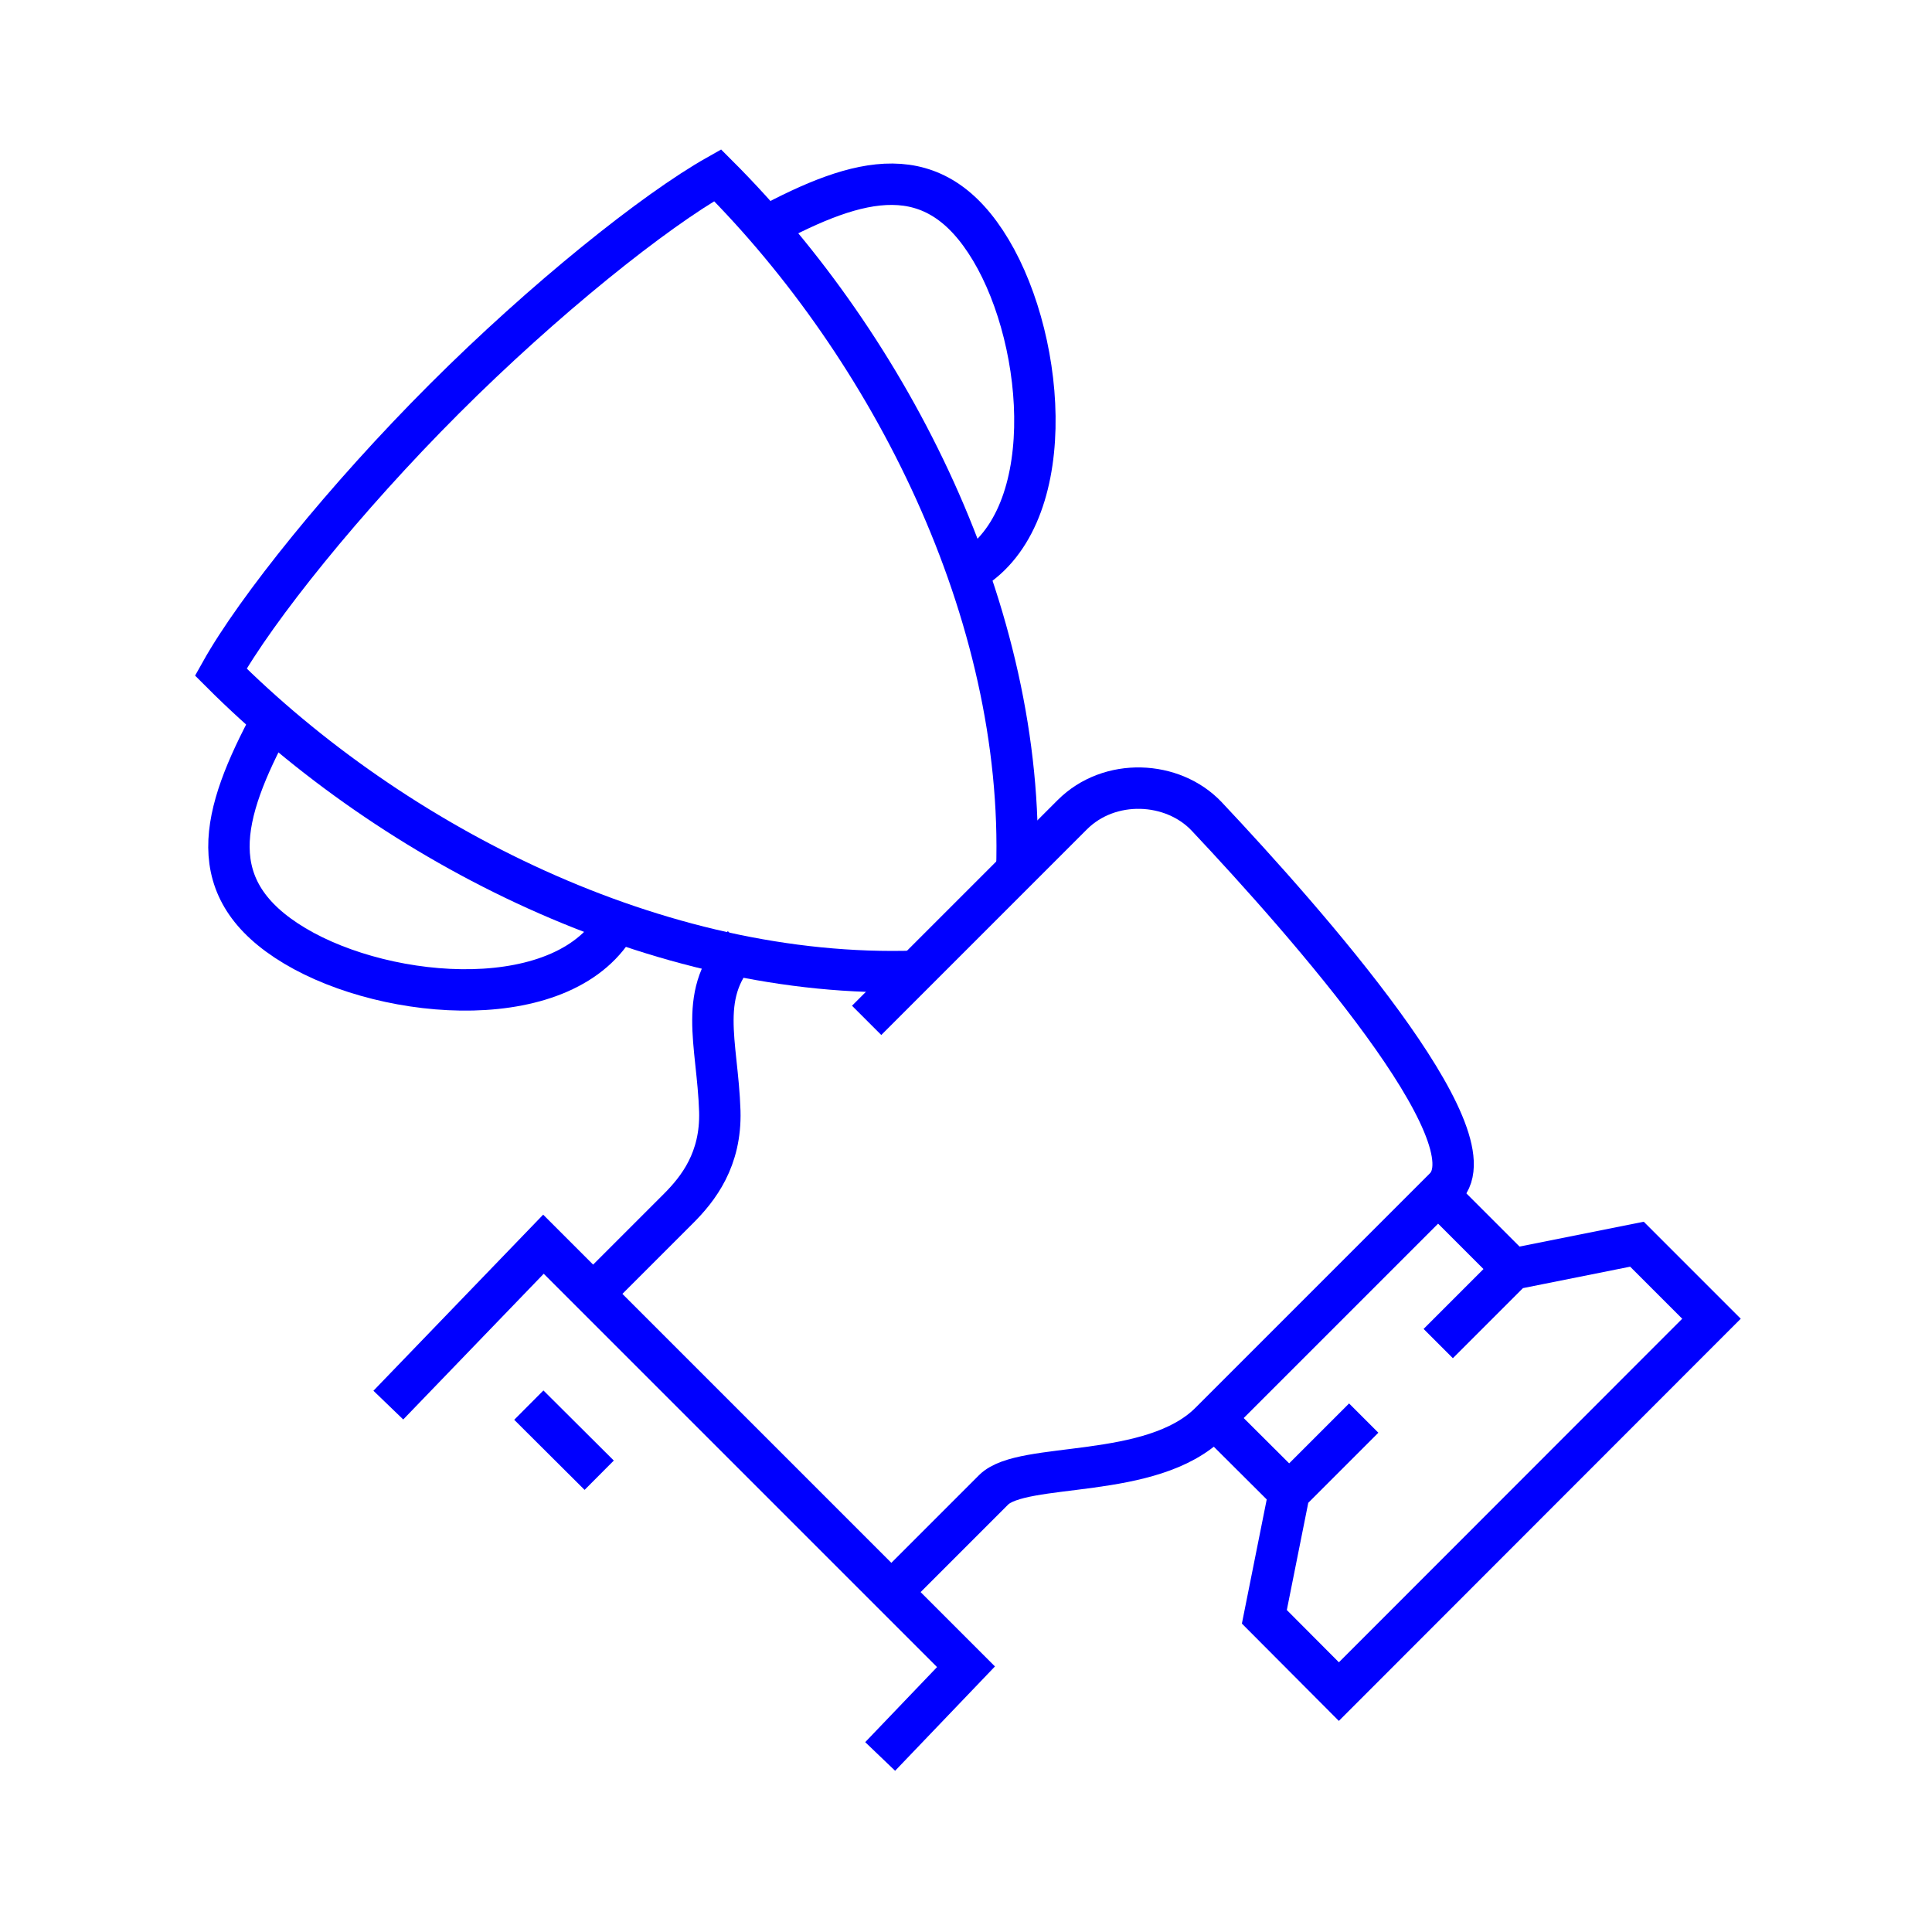
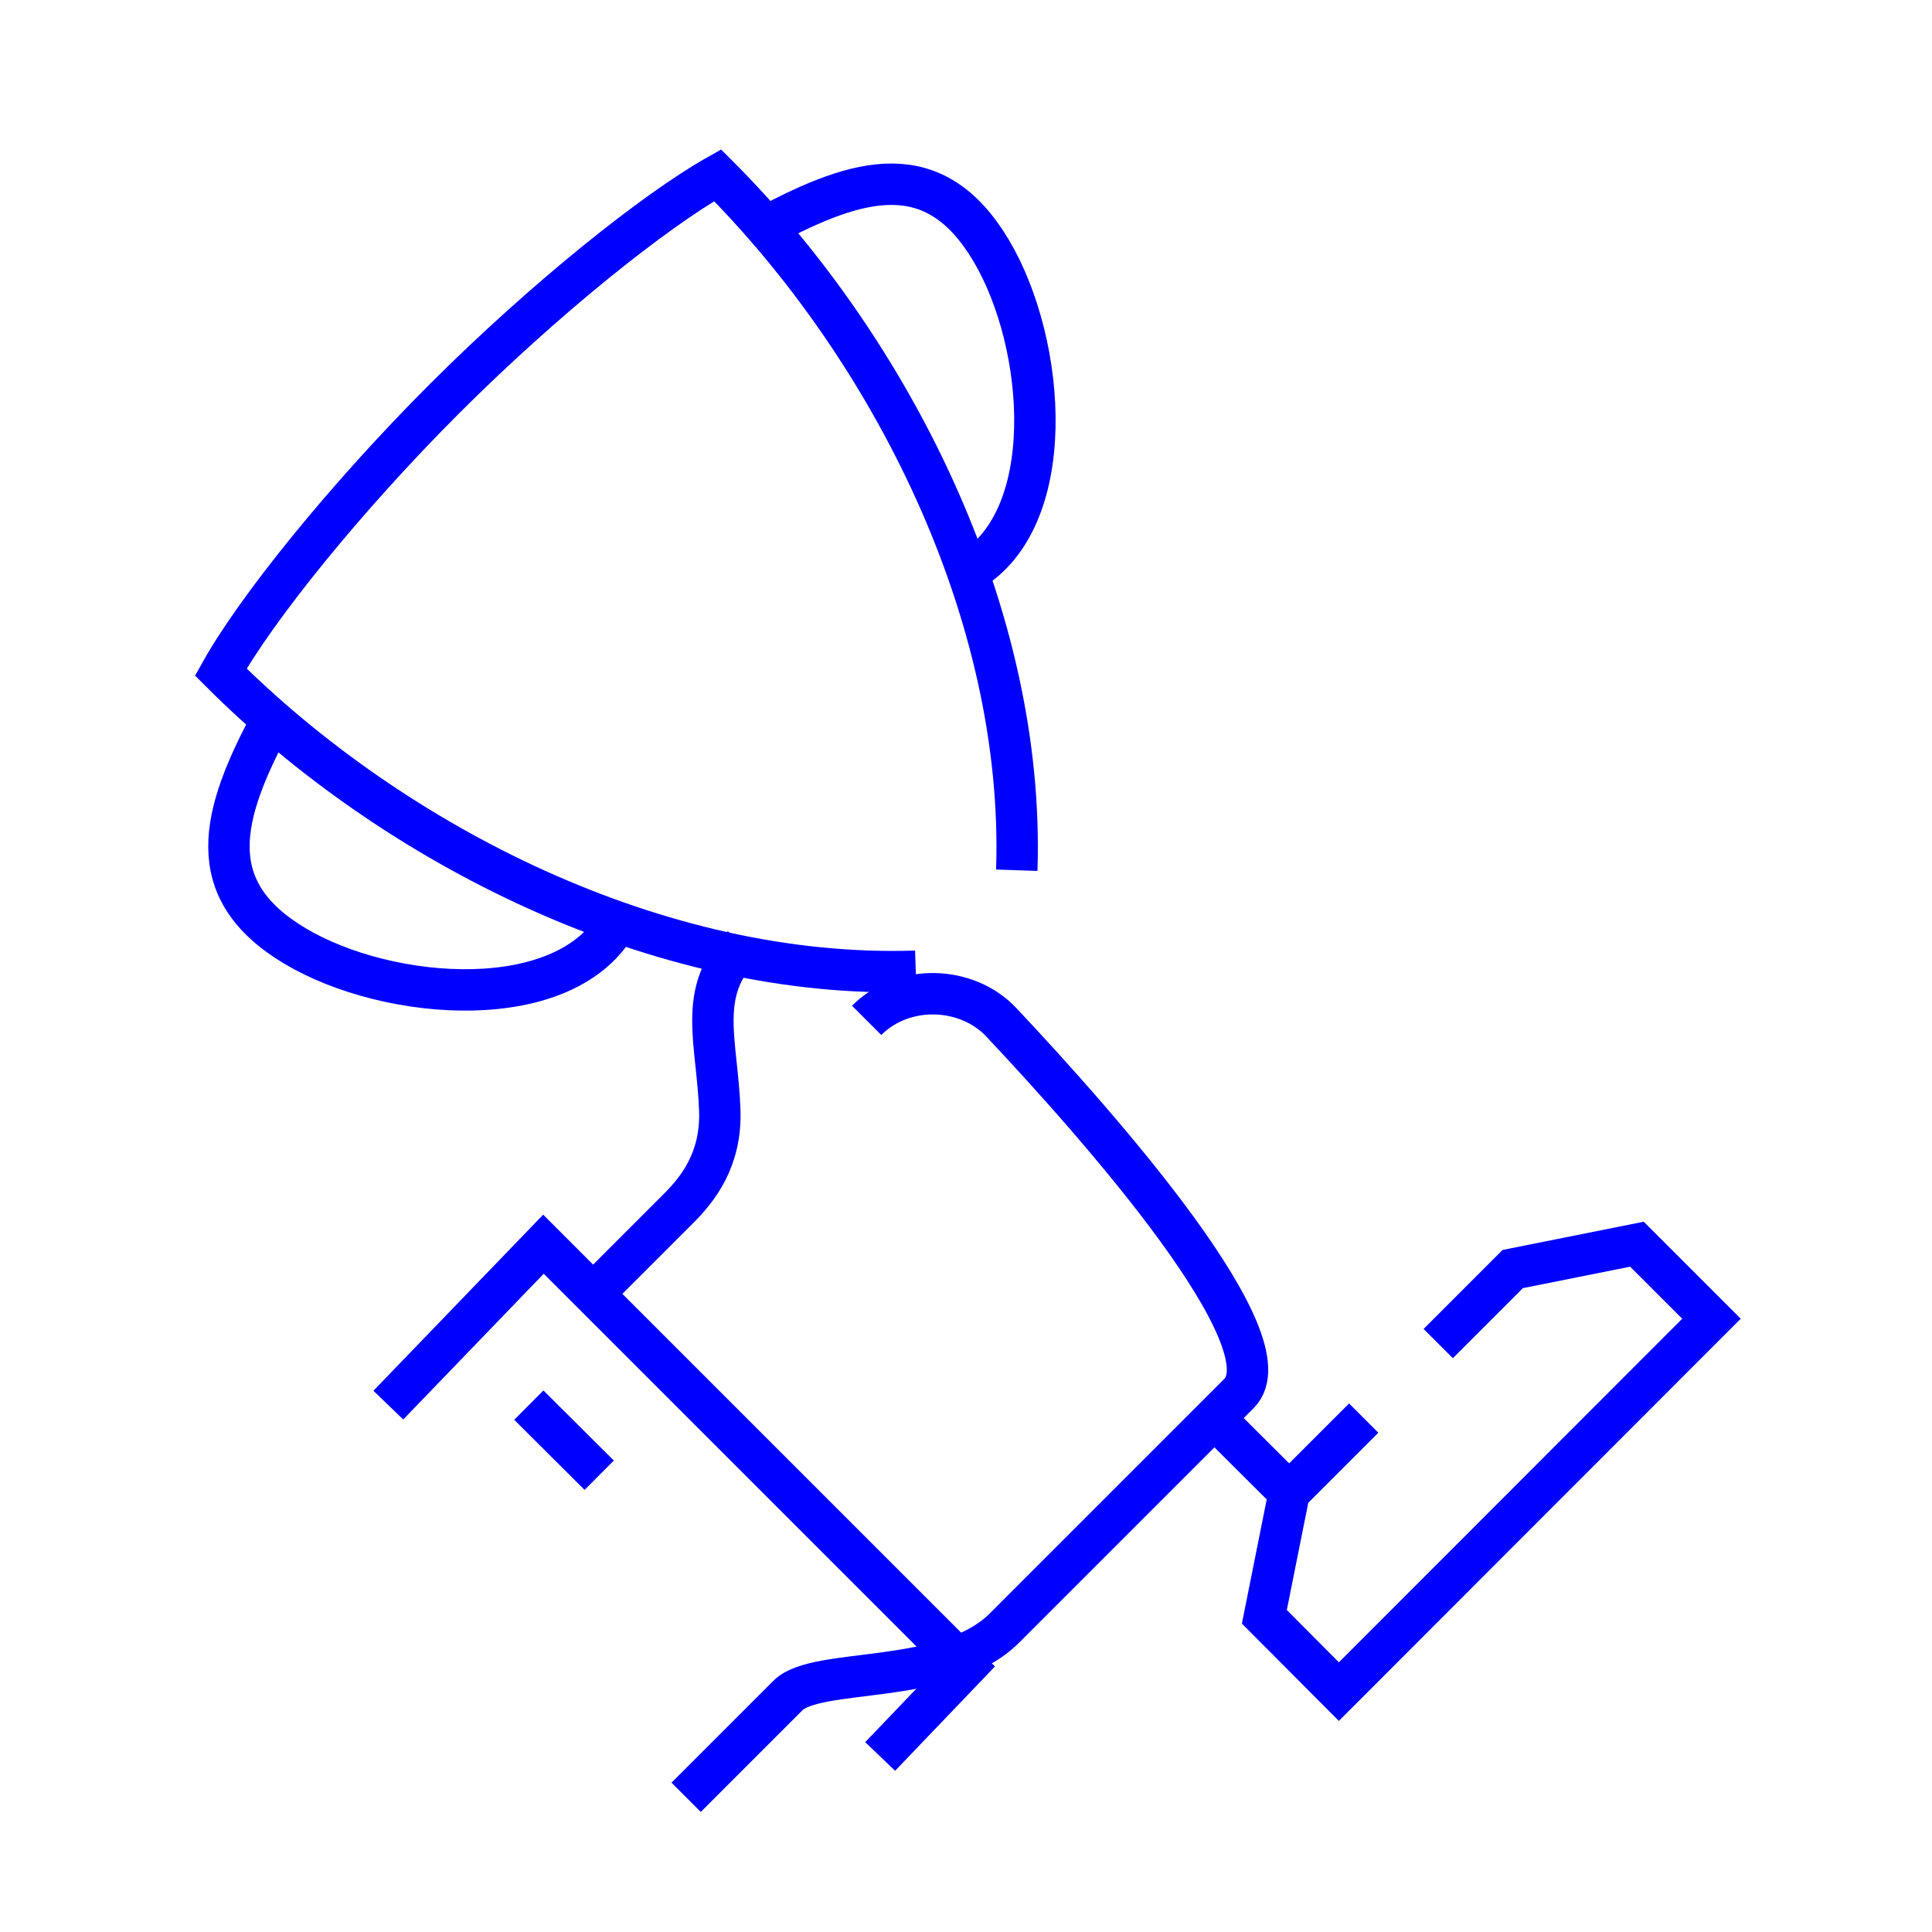
<svg xmlns="http://www.w3.org/2000/svg" id="seamless_pattern" viewBox="0 0 70 70">
  <path d="M21.49,46.88l3.09-3.09c.72-.72,1.55-1.78,1.5-3.53-.08-2.5-.86-4.32.82-5.99" style="fill:none; stroke:blue; stroke-miterlimit:10; stroke-width:1.5px;" />
-   <path d="M31.4,36.97l7.45-7.45c1.35-1.35,3.64-1.24,4.87.06,3.66,3.89,10.46,11.62,8.62,13.46-2.51,2.51-8.5,8.5-8.5,8.5-2.11,2.11-6.79,1.39-7.84,2.44-1.05,1.05-3.69,3.69-3.69,3.69" style="fill:none; stroke:blue; stroke-miterlimit:10; stroke-width:1.5px;" />
+   <path d="M31.4,36.97c1.35-1.35,3.64-1.24,4.87.06,3.66,3.89,10.46,11.62,8.62,13.46-2.51,2.51-8.5,8.5-8.5,8.5-2.11,2.11-6.79,1.39-7.84,2.44-1.05,1.05-3.69,3.69-3.69,3.69" style="fill:none; stroke:blue; stroke-miterlimit:10; stroke-width:1.5px;" />
  <polyline points="31.89 63.64 35 60.39 19.69 45.08 14.07 50.91" style="fill:none; stroke:blue; stroke-miterlimit:10; stroke-width:1.5px;" />
  <line x1="19.16" y1="50.91" x2="21.71" y2="53.45" style="fill:none; stroke:blue; stroke-miterlimit:10; stroke-width:1.5px;" />
  <path d="M36.84,31.53c.31-9.32-4.58-18.92-10.84-25.18-2.29,1.29-6.3,4.5-9.9,8.1-3.61,3.61-6.82,7.61-8.1,9.9,6.26,6.26,15.86,11.15,25.18,10.84" style="fill:none; stroke:blue; stroke-miterlimit:10; stroke-width:1.5px;" />
-   <line x1="52.11" y1="43.28" x2="54.81" y2="45.98" style="fill:none; stroke:blue; stroke-miterlimit:10; stroke-width:1.5px;" />
  <line x1="46.71" y1="54.08" x2="44" y2="51.38" style="fill:none; stroke:blue; stroke-miterlimit:10; stroke-width:1.5px;" />
  <polyline points="52.11 48.68 54.81 45.98 59.31 45.08 62.01 47.78 48.51 61.29 45.81 58.58 46.71 54.08 49.41 51.38" style="fill:none; stroke:blue; stroke-miterlimit:10; stroke-width:1.5px;" />
  <path d="M22.39,33.37c-1.83,3.41-8.3,2.94-11.71.9-3.41-2.04-2.67-4.75-.84-8.16" style="fill:none; stroke:blue; stroke-miterlimit:10; stroke-width:1.5px;" />
  <path d="M35,20.77c3.41-1.83,2.94-8.3.9-11.71-2.04-3.41-4.75-2.67-8.16-.84" style="fill:none; stroke:blue; stroke-miterlimit:10; stroke-width:1.5px;" />
</svg>